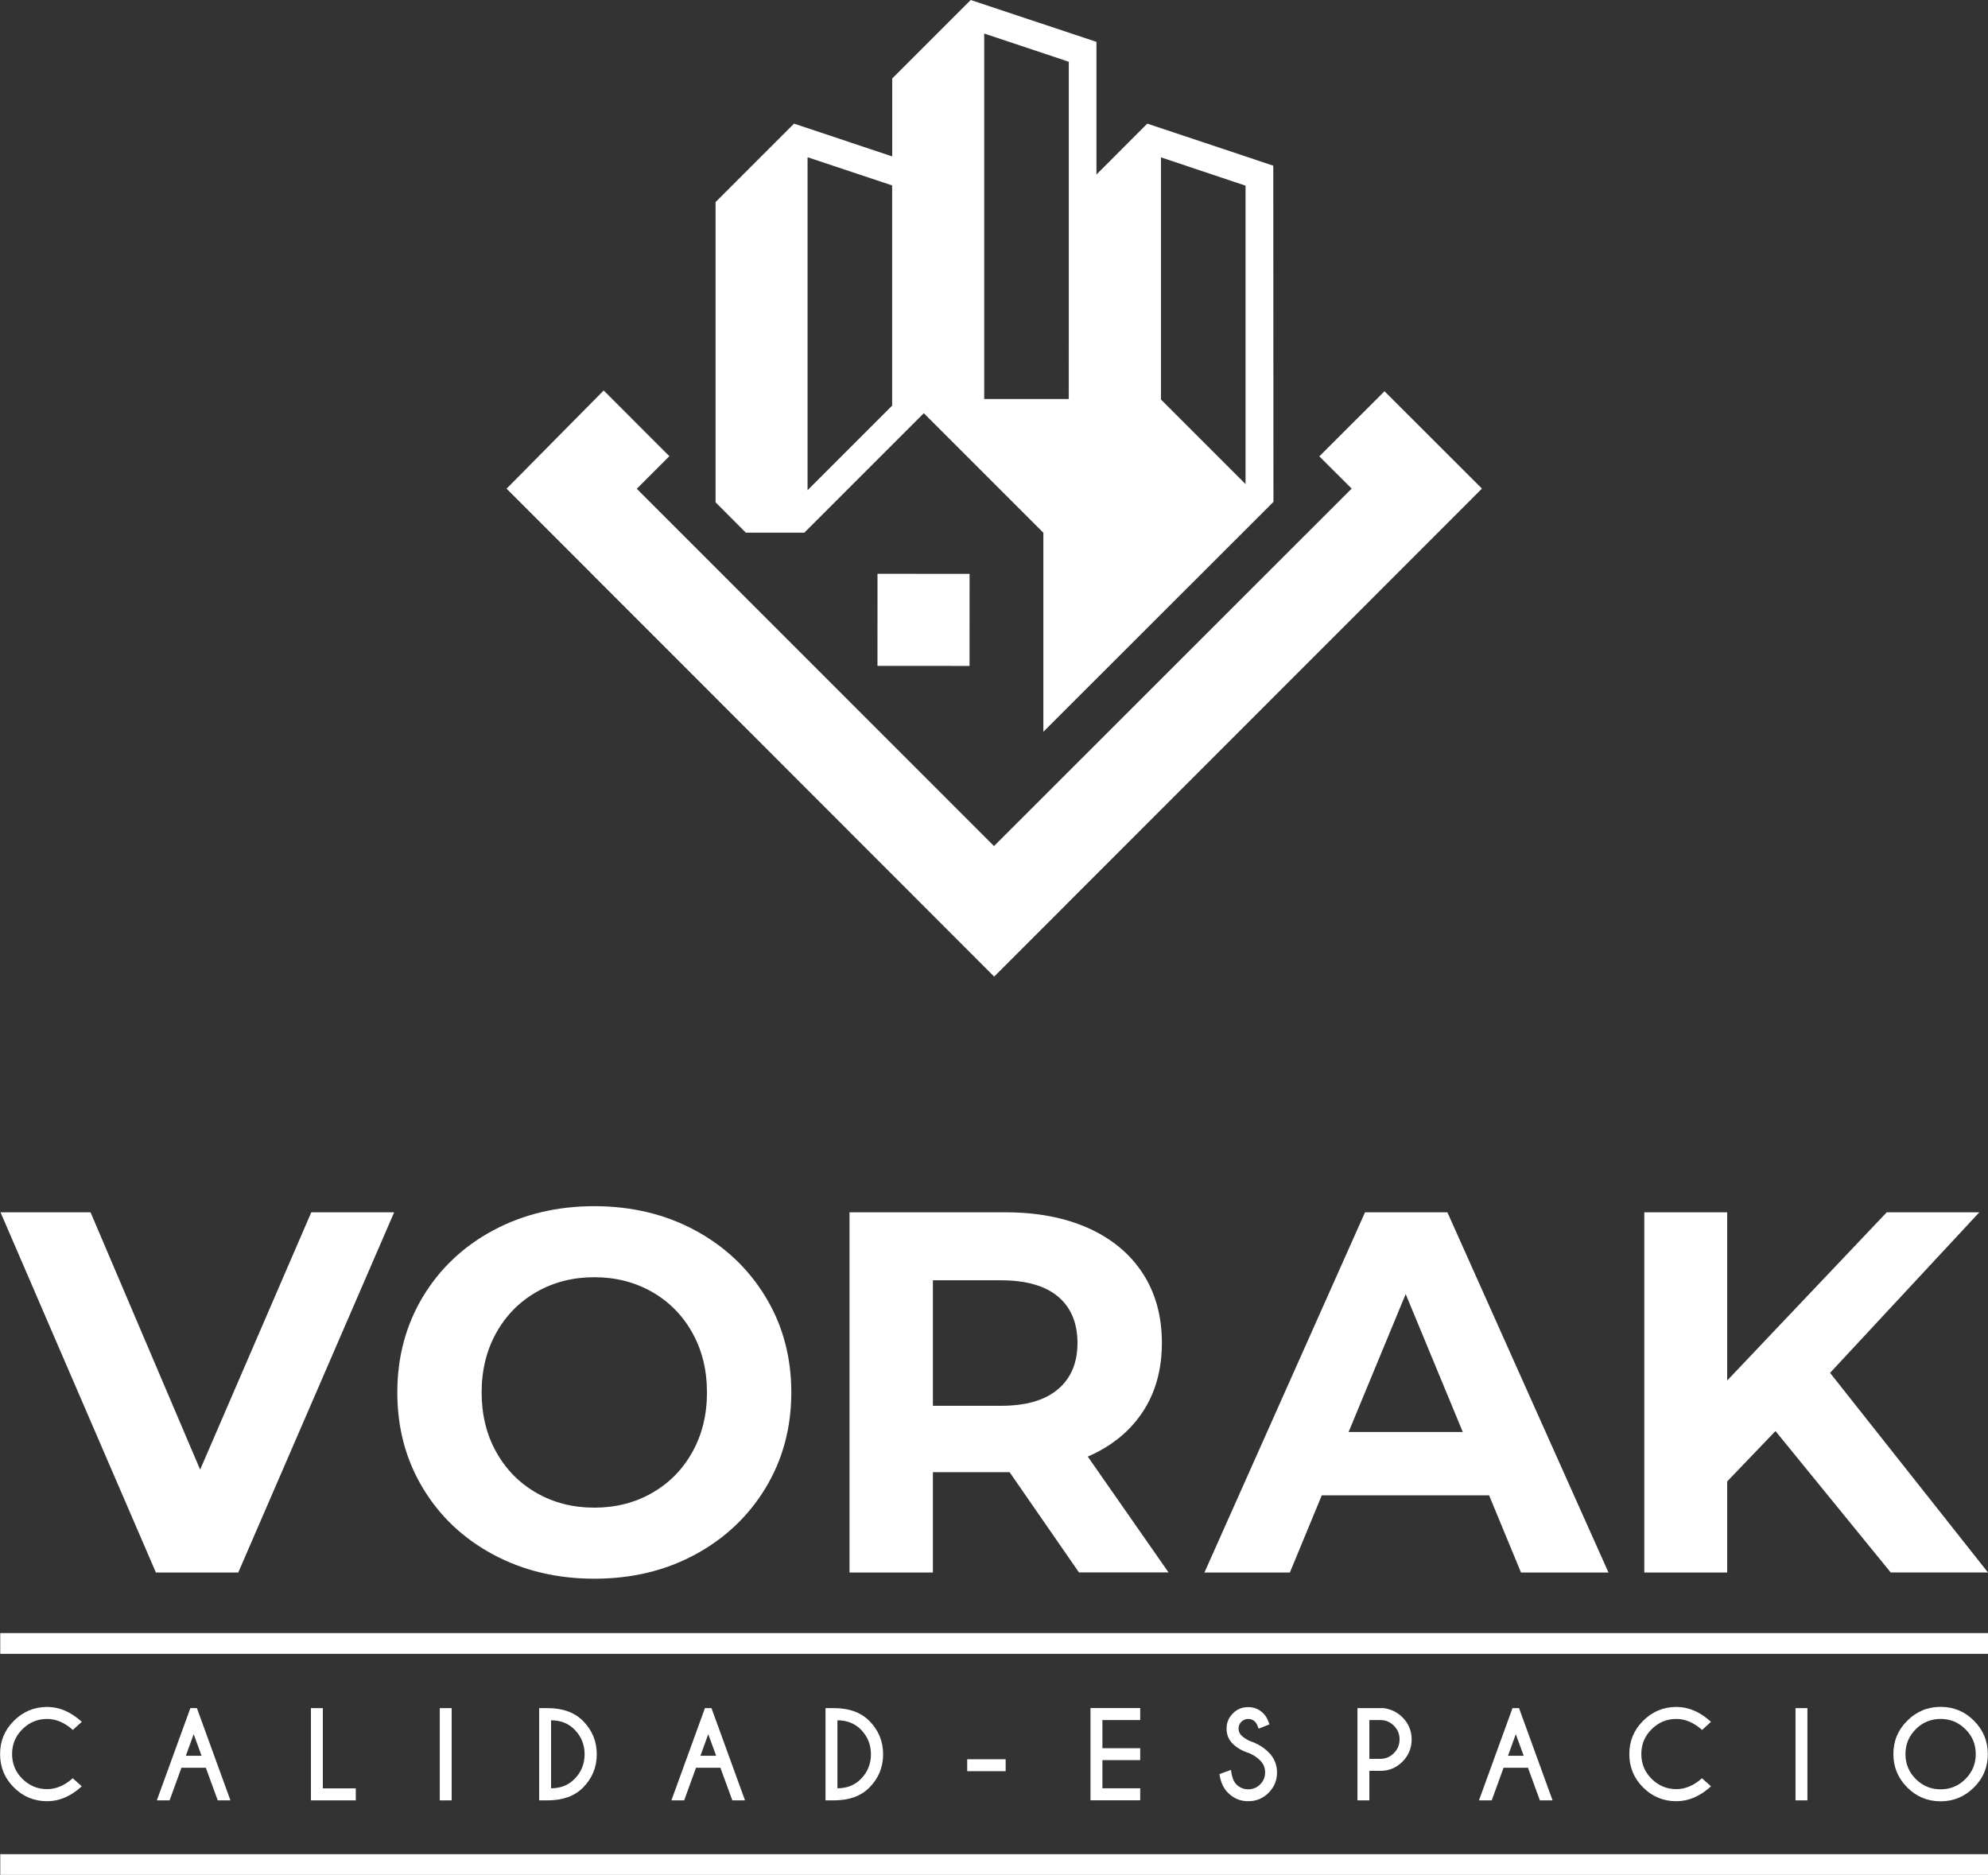
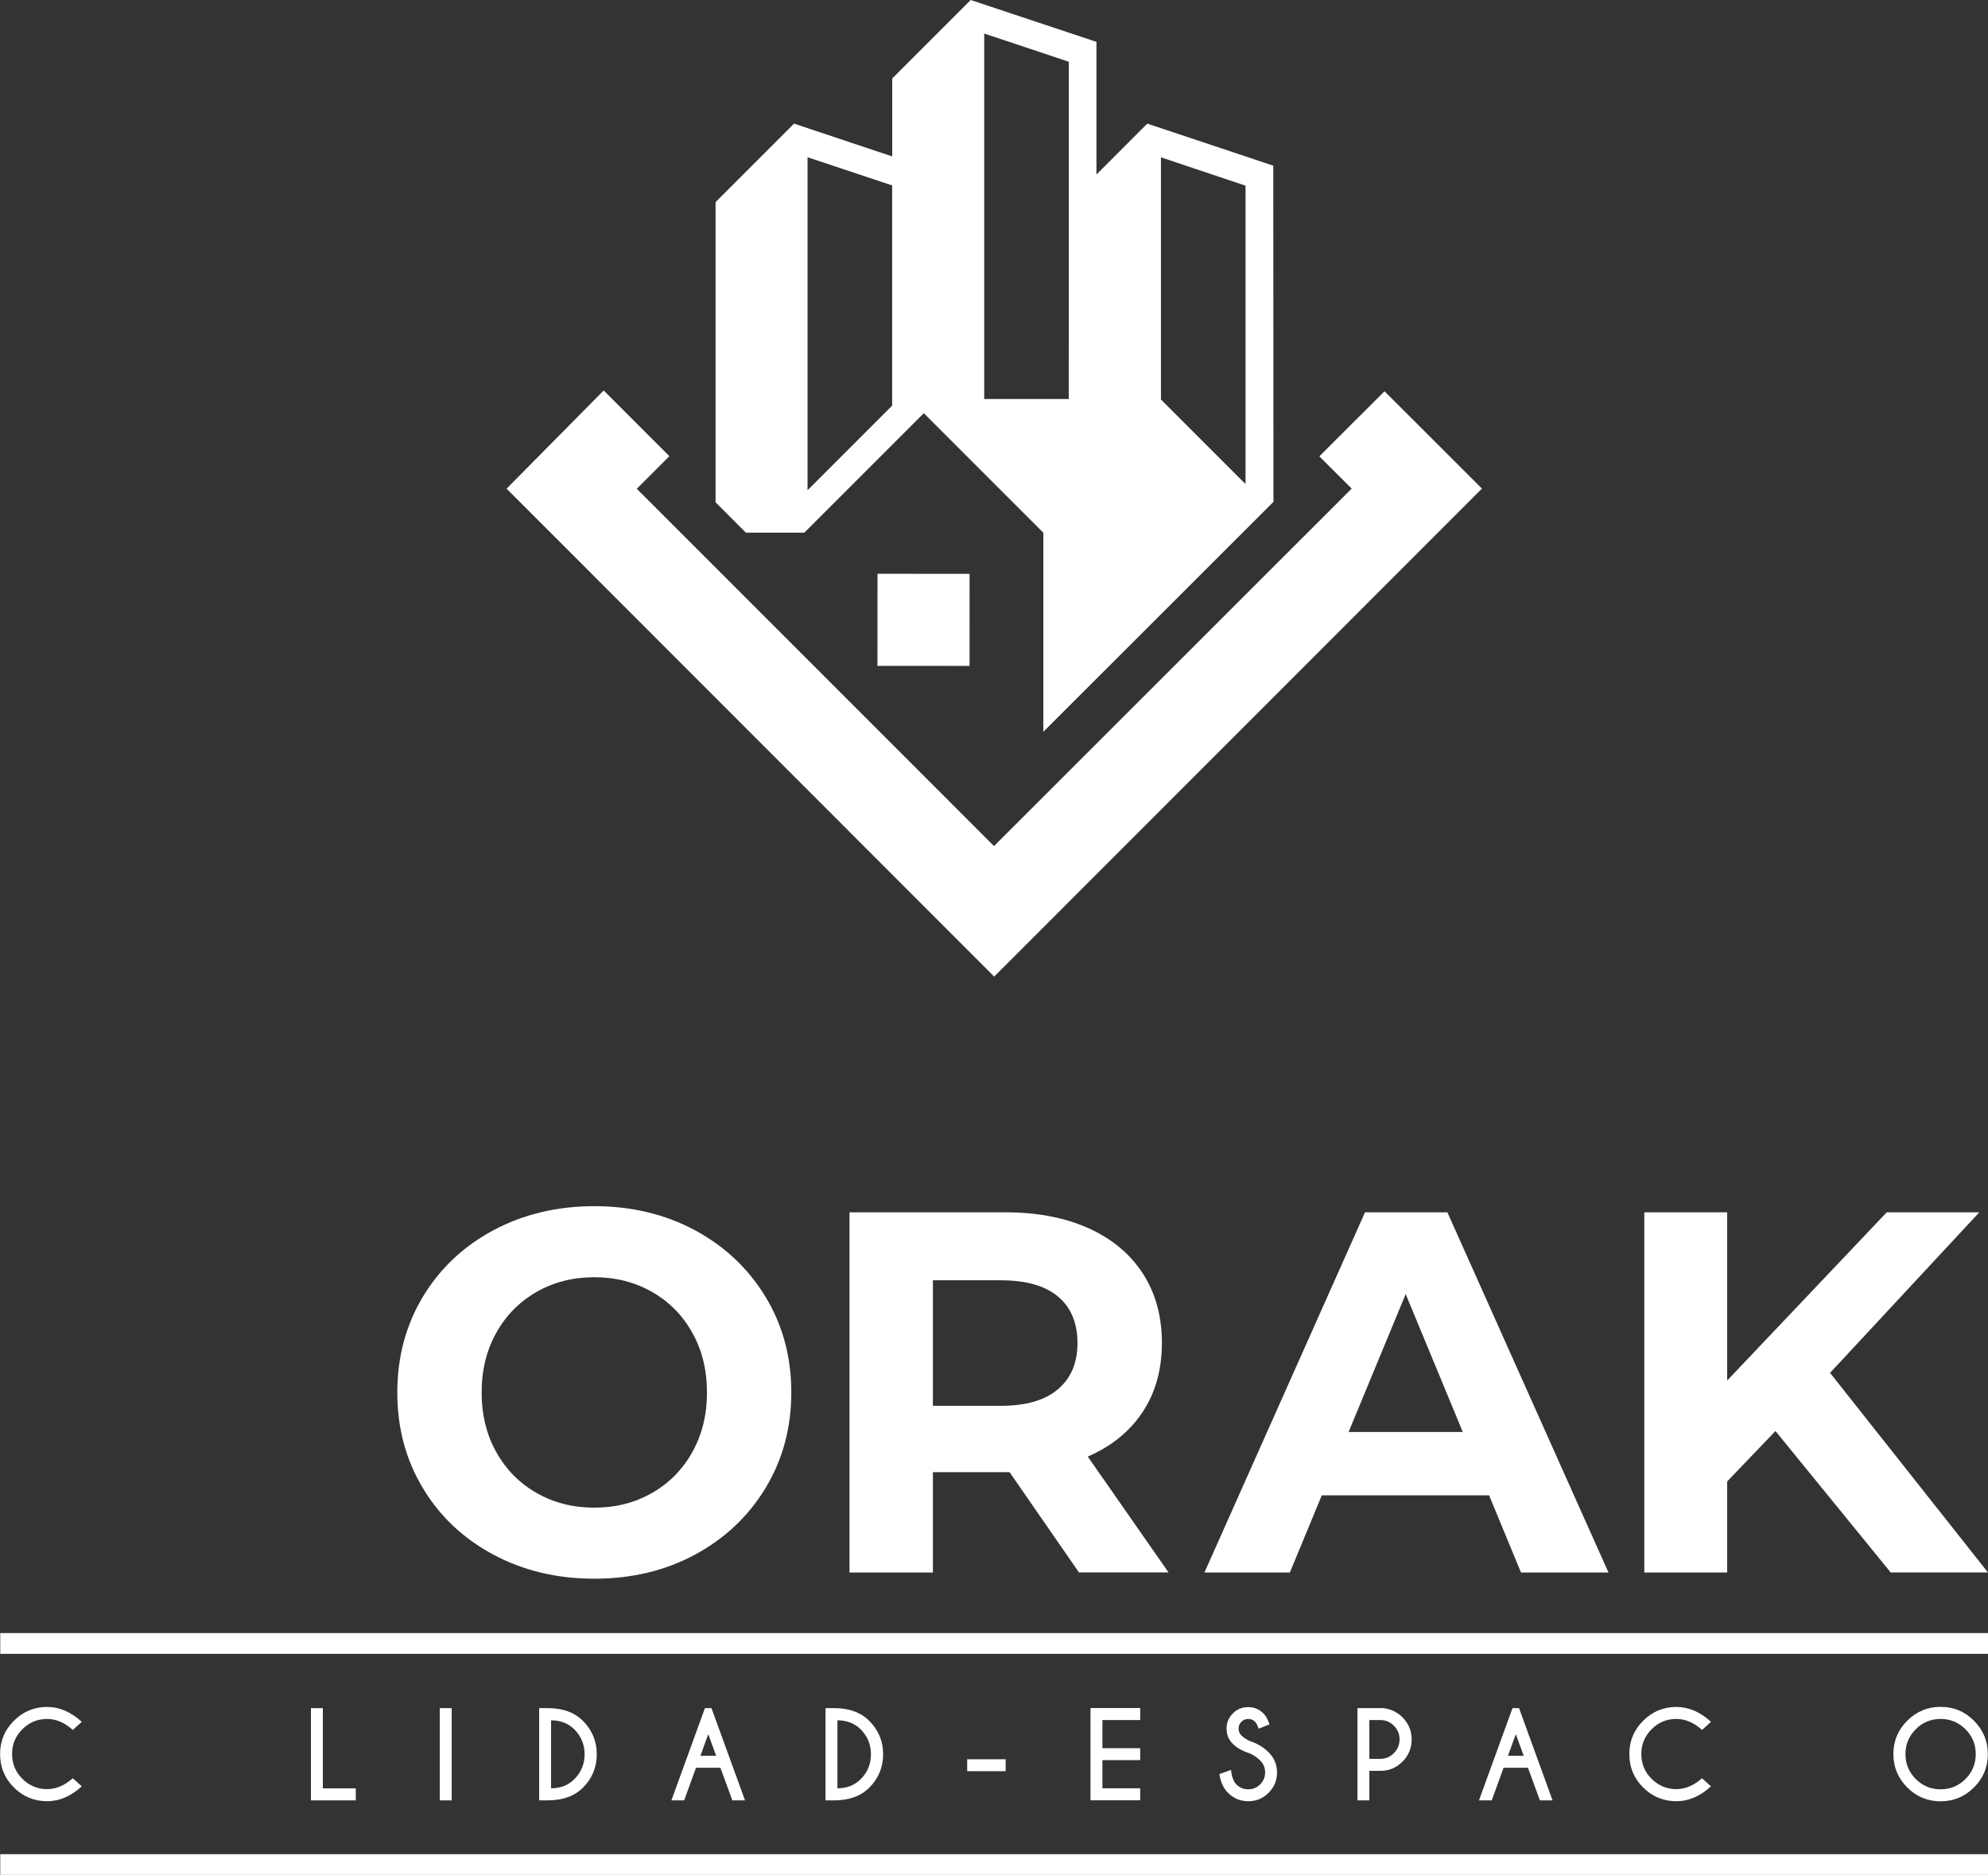
<svg xmlns="http://www.w3.org/2000/svg" id="Capa_2" viewBox="0 0 233.62 220.34">
  <rect x="0" y="0" width="233.62" height="220.34" fill="#333333" stroke="none" />
  <defs>
    <style>.cls-1{fill:#fff;stroke-width:0px;}</style>
  </defs>
  <g id="Capa_2-2">
    <rect class="cls-1" x=".03" y="191.92" width="233.59" height="2.44" />
    <rect class="cls-1" x=".03" y="217.9" width="233.59" height="2.44" />
    <path class="cls-1" d="M8.56,208.99l1.05.94c-1.28,1.17-2.64,1.75-4.07,1.75-1.53,0-2.83-.54-3.91-1.62-1.08-1.08-1.62-2.38-1.62-3.92s.54-2.83,1.62-3.91,2.38-1.63,3.91-1.63c1.43,0,2.79.58,4.07,1.75l-1.05.95c-.97-.86-1.97-1.29-3.02-1.29-1.13,0-2.1.4-2.91,1.21-.81.8-1.21,1.77-1.21,2.91s.4,2.12,1.21,2.92c.81.8,1.78,1.21,2.91,1.21,1.05,0,2.06-.43,3.02-1.29Z" />
-     <path class="cls-1" d="M23.14,200.74l3.94,10.84h-1.49l-1.4-3.83h-2.87l-1.39,3.83h-1.5l3.94-10.84h.76ZM23.69,206.34l-.93-2.54-.92,2.54h1.85Z" />
    <path class="cls-1" d="M36.54,211.58v-10.84h1.4v9.43h3.87v1.41h-5.28Z" />
    <path class="cls-1" d="M53.08,200.74v10.84h-1.4v-10.84h1.4Z" />
    <path class="cls-1" d="M64.39,200.74c1.76,0,3.13.51,4.12,1.5,1.08,1.09,1.62,2.4,1.62,3.92s-.54,2.84-1.62,3.92c-.98.99-2.36,1.49-4.12,1.5h-1.03v-10.84h1.03ZM64.76,202.17v7.99c1.11,0,2.03-.36,2.74-1.08.8-.8,1.2-1.78,1.2-2.92s-.4-2.11-1.2-2.92c-.71-.71-1.63-1.07-2.74-1.07Z" />
    <path class="cls-1" d="M83.61,200.74l3.94,10.84h-1.49l-1.4-3.83h-2.87l-1.39,3.83h-1.5l3.94-10.84h.76ZM84.16,206.34l-.93-2.54-.92,2.54h1.85Z" />
    <path class="cls-1" d="M98.04,200.74c1.76,0,3.13.51,4.12,1.5,1.08,1.09,1.62,2.4,1.62,3.92s-.54,2.84-1.62,3.92c-.98.99-2.36,1.49-4.12,1.5h-1.03v-10.84h1.03ZM98.41,202.17v7.99c1.11,0,2.03-.36,2.74-1.08.8-.8,1.2-1.78,1.2-2.92s-.4-2.11-1.2-2.92c-.71-.71-1.63-1.07-2.74-1.07Z" />
    <path class="cls-1" d="M113.66,206.75h4.52v1.4h-4.52v-1.4Z" />
    <path class="cls-1" d="M133.99,200.74v1.4h-4.44v3.31h4.44v1.4h-4.44v3.31h4.44v1.41h-5.84v-10.84h5.84Z" />
    <path class="cls-1" d="M146.72,206.01c-.77-.26-1.39-.62-1.87-1.1s-.71-1.07-.71-1.77.25-1.28.74-1.78c.49-.5,1.09-.74,1.8-.74s1.29.25,1.79.74c.28.27.52.7.71,1.29l-1.27.5c-.15-.42-.29-.69-.42-.81-.22-.22-.49-.33-.8-.33s-.58.11-.81.33c-.22.22-.33.49-.33.8s.11.58.33.81c.25.24.59.47,1.03.67.85.28,1.57.71,2.16,1.3.66.65,1,1.45,1,2.38s-.33,1.73-.99,2.39c-.66.66-1.46.99-2.39.99s-1.73-.33-2.39-1c-.53-.53-.86-1.26-1-2.19l1.36-.49c.09.8.3,1.37.63,1.7.39.39.86.58,1.4.58s1.01-.19,1.4-.58.58-.86.58-1.41-.19-1.01-.58-1.4c-.37-.37-.82-.67-1.36-.89Z" />
    <path class="cls-1" d="M160.92,208.11v3.47h-1.4v-10.84h3.08c.87.12,1.61.48,2.21,1.08.72.72,1.08,1.59,1.08,2.6s-.36,1.89-1.08,2.61c-.72.72-1.58,1.08-2.6,1.08h-1.28ZM160.92,202.15v4.55h1.28c.62,0,1.16-.22,1.6-.67.44-.44.67-.98.67-1.62s-.22-1.16-.67-1.61c-.45-.44-.98-.66-1.6-.66h-1.28Z" />
    <path class="cls-1" d="M178.51,200.74l3.94,10.84h-1.49l-1.4-3.83h-2.87l-1.39,3.83h-1.5l3.94-10.84h.76ZM179.06,206.34l-.93-2.54-.92,2.54h1.85Z" />
    <path class="cls-1" d="M200.02,208.99l1.05.94c-1.28,1.17-2.64,1.75-4.07,1.75-1.53,0-2.83-.54-3.91-1.62-1.08-1.08-1.62-2.38-1.62-3.92s.54-2.83,1.62-3.91c1.08-1.08,2.38-1.63,3.91-1.63,1.43,0,2.79.58,4.07,1.75l-1.05.95c-.97-.86-1.97-1.29-3.02-1.29-1.13,0-2.1.4-2.91,1.21-.81.8-1.21,1.77-1.21,2.91s.4,2.12,1.21,2.92c.81.8,1.78,1.21,2.91,1.21,1.05,0,2.06-.43,3.02-1.29Z" />
-     <path class="cls-1" d="M212.4,200.74v10.84h-1.4v-10.84h1.4Z" />
+     <path class="cls-1" d="M212.4,200.74v10.84h-1.4h1.4Z" />
    <path class="cls-1" d="M231.97,202.22c1.08,1.08,1.63,2.39,1.63,3.92s-.54,2.84-1.63,3.92-2.39,1.63-3.92,1.63-2.84-.54-3.92-1.63c-1.08-1.08-1.63-2.39-1.63-3.92s.54-2.84,1.63-3.92c1.08-1.08,2.39-1.63,3.92-1.63s2.84.54,3.92,1.63ZM228.05,202.01c-1.14,0-2.12.4-2.92,1.21-.81.81-1.21,1.78-1.21,2.92s.4,2.12,1.21,2.93,1.78,1.21,2.92,1.21,2.12-.4,2.92-1.21c.81-.81,1.21-1.78,1.21-2.93s-.4-2.12-1.21-2.92c-.81-.81-1.78-1.21-2.92-1.21Z" />
-     <path class="cls-1" d="M46.32,142.47l-18.32,42.33h-9.68L.06,142.47h10.58l12.88,30.24,13.06-30.24h9.74Z" />
    <path class="cls-1" d="M57.96,182.69c-3.53-1.89-6.29-4.51-8.28-7.83-2-3.33-2.99-7.06-2.99-11.22s1-7.89,2.99-11.22c2-3.33,4.76-5.94,8.28-7.83,3.53-1.89,7.49-2.84,11.88-2.84s8.34.95,11.85,2.84c3.51,1.9,6.27,4.51,8.28,7.83,2.02,3.33,3.02,7.07,3.02,11.22s-1.01,7.89-3.02,11.22c-2.02,3.33-4.78,5.94-8.28,7.83-3.51,1.9-7.46,2.84-11.85,2.84s-8.36-.95-11.88-2.84ZM76.61,175.46c2.02-1.15,3.6-2.75,4.75-4.81,1.15-2.06,1.72-4.39,1.72-7.01s-.57-4.96-1.72-7.01c-1.15-2.06-2.73-3.66-4.75-4.81-2.02-1.15-4.27-1.72-6.77-1.72s-4.76.57-6.77,1.72c-2.02,1.15-3.6,2.75-4.75,4.81-1.15,2.06-1.72,4.39-1.72,7.01s.57,4.96,1.72,7.01c1.15,2.06,2.73,3.66,4.75,4.81,2.02,1.15,4.27,1.72,6.77,1.72s4.76-.57,6.77-1.72Z" />
    <path class="cls-1" d="M126.8,184.8l-8.16-11.79h-9.01v11.79h-9.8v-42.33h18.32c3.75,0,7,.63,9.77,1.87,2.76,1.25,4.89,3.02,6.38,5.32,1.49,2.3,2.24,5.02,2.24,8.16s-.76,5.86-2.27,8.13c-1.51,2.28-3.66,4.02-6.44,5.23l9.49,13.61h-10.52ZM124.32,152.36c-1.53-1.27-3.77-1.9-6.71-1.9h-7.98v14.75h7.98c2.94,0,5.18-.64,6.71-1.94,1.53-1.29,2.3-3.1,2.3-5.44s-.77-4.2-2.3-5.47Z" />
    <path class="cls-1" d="M174.98,175.73h-19.65l-3.75,9.07h-10.04l18.87-42.33h9.68l18.93,42.33h-10.28l-3.75-9.07ZM171.9,168.29l-6.71-16.21-6.71,16.21h13.42Z" />
    <path class="cls-1" d="M208.65,168.17l-5.68,5.93v10.7h-9.74v-42.33h9.74v19.77l18.75-19.77h10.88l-17.54,18.87,18.56,23.46h-11.43l-13.55-16.63Z" />
    <path class="cls-1" d="M134.82,14.53l-5.97,5.98V4.92l-14.78-4.92-9.22,9.22v9.16l-11.54-3.85-9.22,9.22v35.28l3.56,3.57h6.87l.4-.4,13.64-13.64,14.04,14.04h.01v23.4l27.04-27.02-.02-39.51-14.8-4.94ZM94.9,57.62V18.48l9.94,3.31v25.88h0l-9.94,9.94ZM115.66,46.88V3.94l9.94,3.32v39.63s-9.94,0-9.94,0ZM146.37,56.89l-9.94-9.94v-28.46l9.94,3.33v35.08Z" />
    <polygon class="cls-1" points="125.6 46.88 125.59 46.88 125.6 23.75 125.6 46.88" />
    <polygon class="cls-1" points="149.62 60.14 149.62 60.14 149.62 60.13 149.62 60.14" />
    <polygon class="cls-1" points="78.66 53.61 74.83 57.44 116.81 99.43 158.84 57.42 155.04 53.63 162.7 45.98 174.15 57.42 116.83 114.77 68.44 66.34 59.53 57.43 70.94 45.89 78.66 53.61" />
    <rect class="cls-1" x="103.11" y="67.43" width="10.82" height="10.82" transform="translate(35.65 181.34) rotate(-89.98)" />
  </g>
</svg>